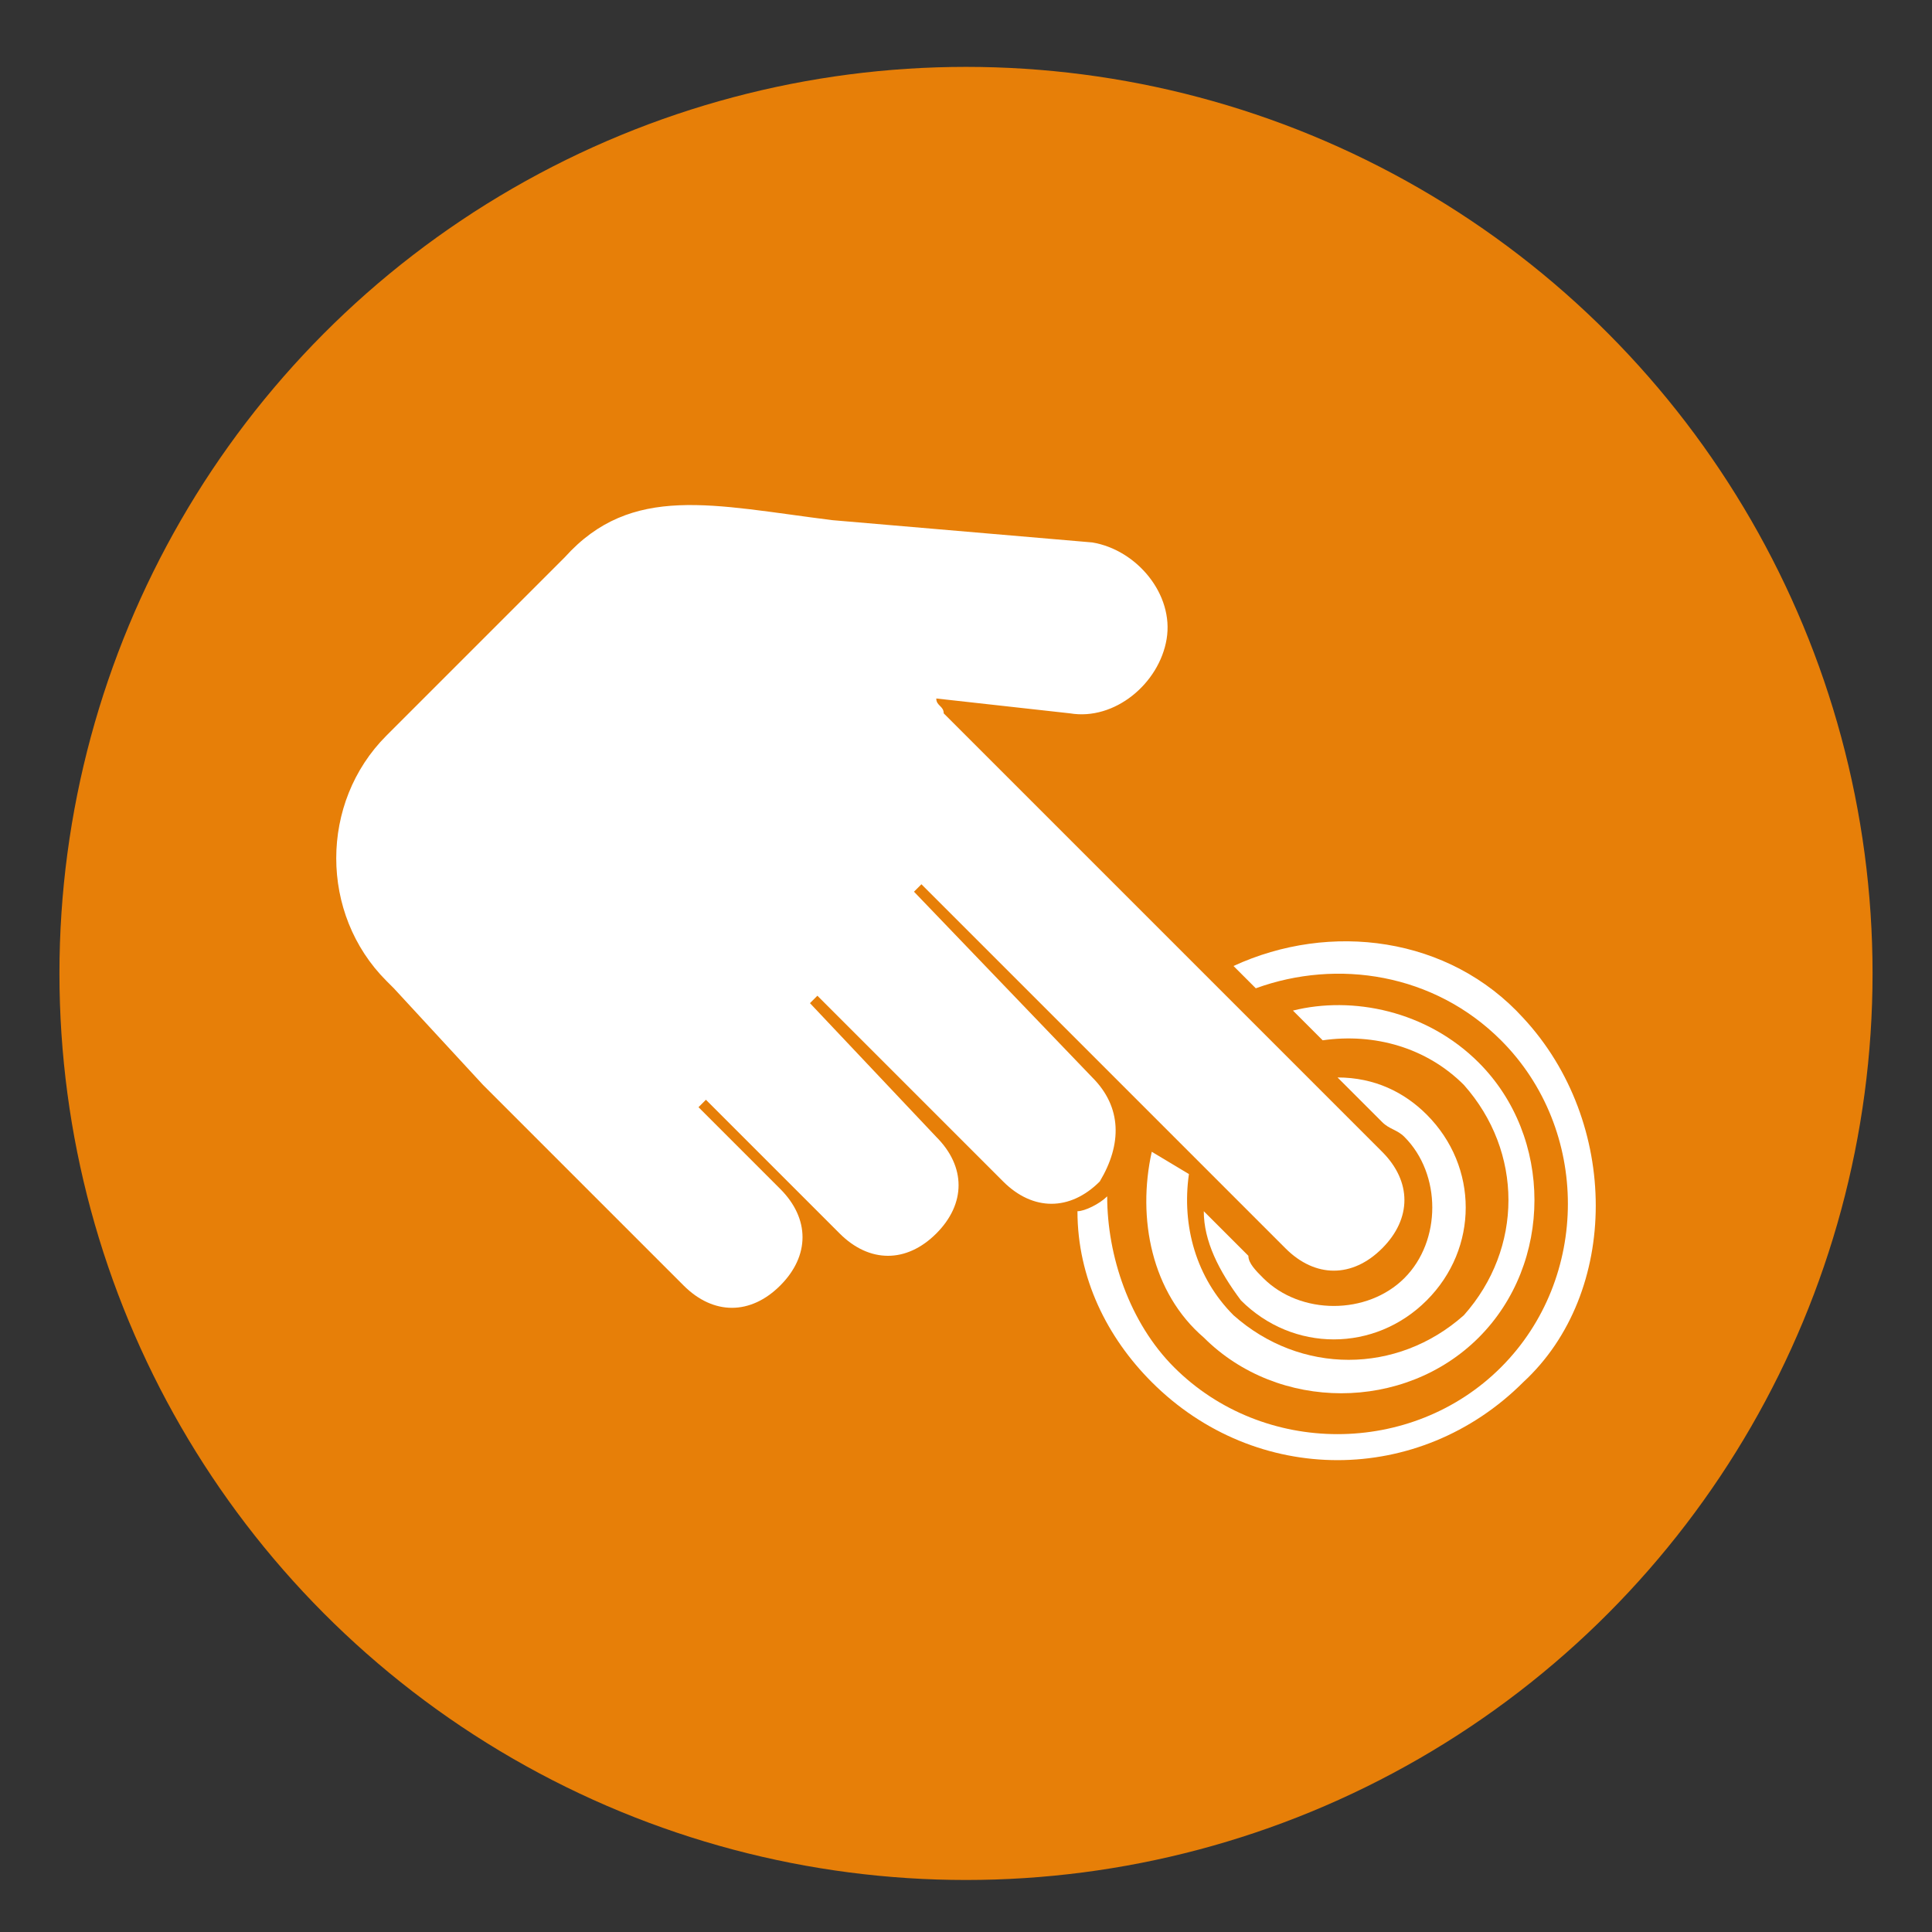
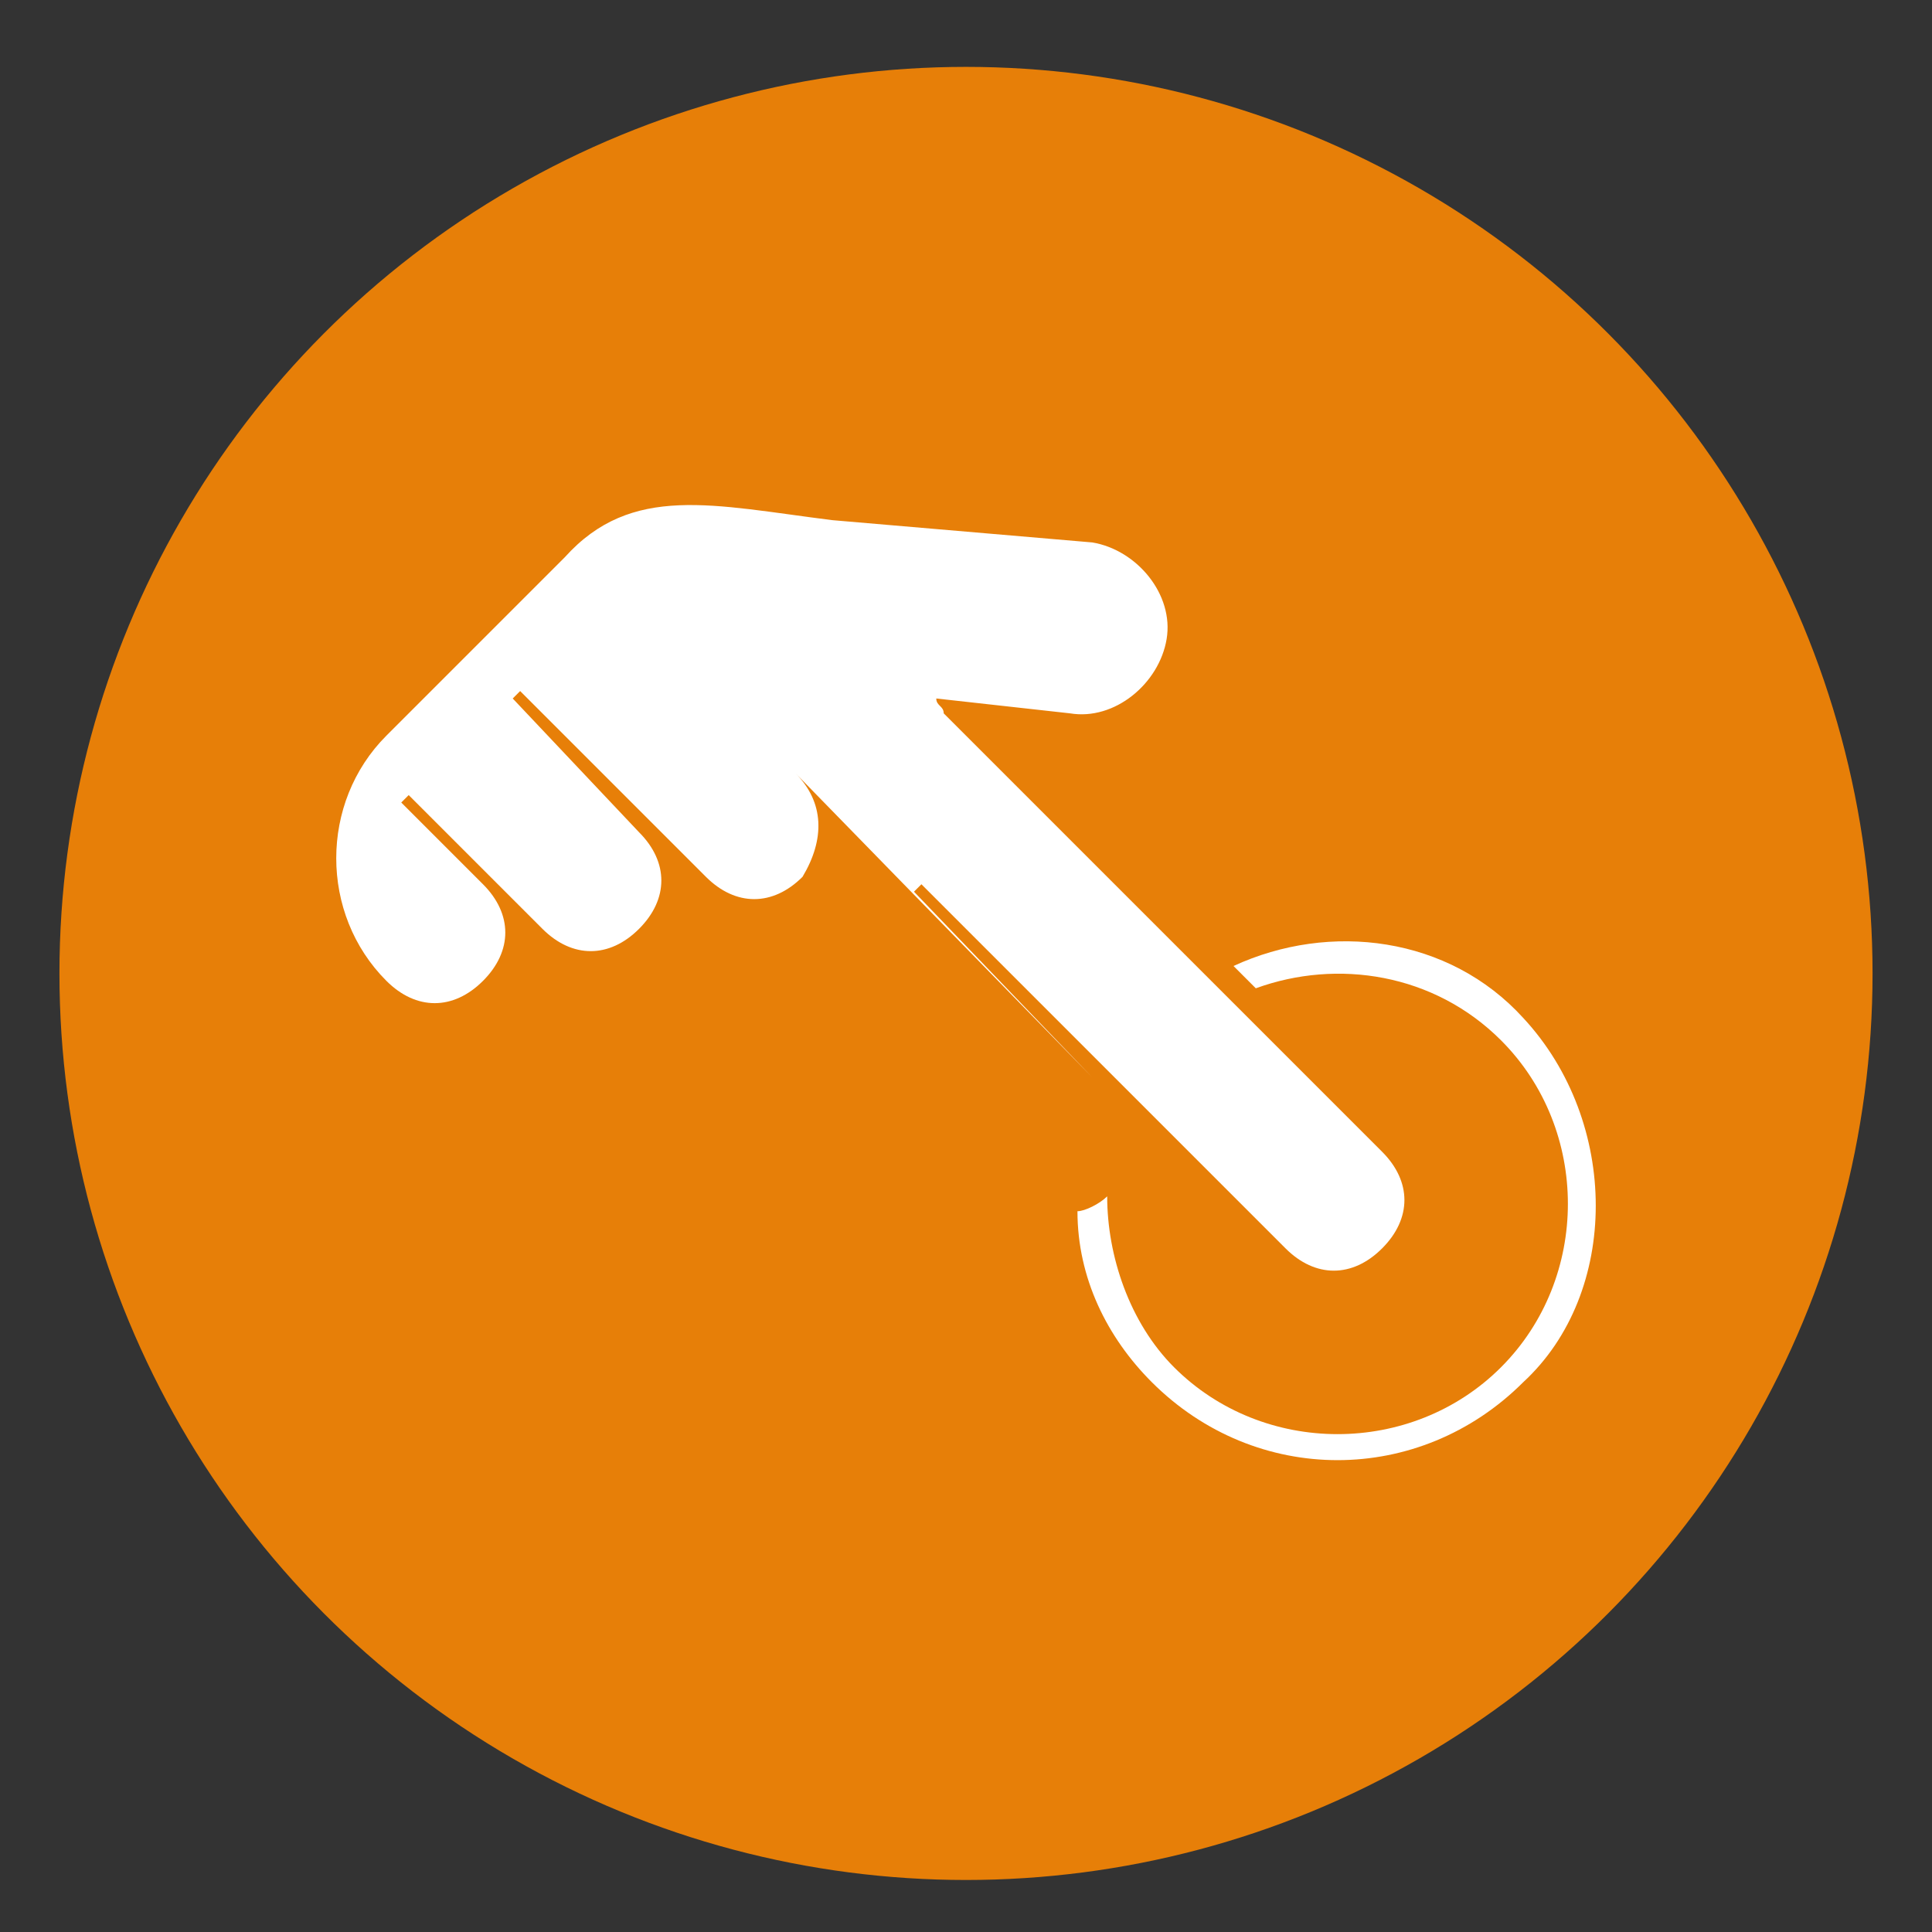
<svg xmlns="http://www.w3.org/2000/svg" enable-background="new 0 0 26 26" viewBox="0 0 26 26">
  <rect x="0" y="0" width="26" height="26" fill="#333333" stroke="none" />
  <circle cx="13" cy="13.1" fill="#e77f08" r="12.2" />
  <g fill="#fff">
-     <path d="m14.7 14.5-2.4-2.5s.1-.1.1-.1l4.9 4.9c.4.4.9.4 1.3 0 .4-.4.4-.9 0-1.3l-5.9-5.9c0-.1-.1-.1-.1-.2l1.8.2c.6.1 1.2-.4 1.3-1 .1-.6-.4-1.2-1-1.3l-3.5-.3c-1.6-.2-2.7-.5-3.6.5l-2.4 2.4c-.9.9-.9 2.4 0 3.3l.1.1 1.2 1.3 2.7 2.7c.4.4.9.4 1.3 0s.4-.9 0-1.3l-1.1-1.1s.1-.1.1-.1l1.8 1.8c.4.4.9.4 1.3 0s.4-.9 0-1.3l-1.7-1.8.1-.1 2.5 2.5c.4.4.9.4 1.3 0 .3-.5.3-1-.1-1.4z" />
+     <path d="m14.7 14.5-2.4-2.5s.1-.1.1-.1l4.9 4.9c.4.4.9.4 1.3 0 .4-.4.4-.9 0-1.3l-5.9-5.9c0-.1-.1-.1-.1-.2l1.8.2c.6.1 1.2-.4 1.3-1 .1-.6-.4-1.2-1-1.3l-3.5-.3c-1.6-.2-2.7-.5-3.6.5l-2.4 2.4c-.9.9-.9 2.4 0 3.3c.4.4.9.4 1.3 0s.4-.9 0-1.3l-1.1-1.1s.1-.1.1-.1l1.8 1.8c.4.4.9.4 1.3 0s.4-.9 0-1.3l-1.7-1.8.1-.1 2.5 2.5c.4.4.9.4 1.3 0 .3-.5.3-1-.1-1.4z" />
    <path d="m20.5 13.7c-1-1.1-2.6-1.3-3.9-.7l.3.3c1.1-.4 2.4-.2 3.3.7 1.2 1.2 1.2 3.2 0 4.4s-3.2 1.2-4.4 0c-.6-.6-.9-1.5-.9-2.3-.1.1-.3.2-.4.2 0 .9.4 1.7 1 2.3 1.4 1.4 3.6 1.4 5 0 1.3-1.2 1.3-3.5 0-4.9z" />
-     <path d="m15.5 15.5c-.2.9 0 1.9.7 2.5 1 1 2.7 1 3.7 0s1-2.7 0-3.7c-.7-.7-1.7-.9-2.5-.7l.4.4c.7-.1 1.4.1 1.9.6.8.9.8 2.2 0 3.1-.9.8-2.2.8-3.1 0-.5-.5-.7-1.2-.6-1.9z" />
-     <path d="m17 17.2c-.1-.1-.2-.2-.2-.3l-.6-.6c0 .4.2.8.5 1.2.7.7 1.8.7 2.5 0s.7-1.8 0-2.5c-.3-.3-.7-.5-1.2-.5l.6.6c.1.1.2.1.3.2.5.5.5 1.4 0 1.9s-1.4.5-1.9 0z" />
  </g>
</svg>